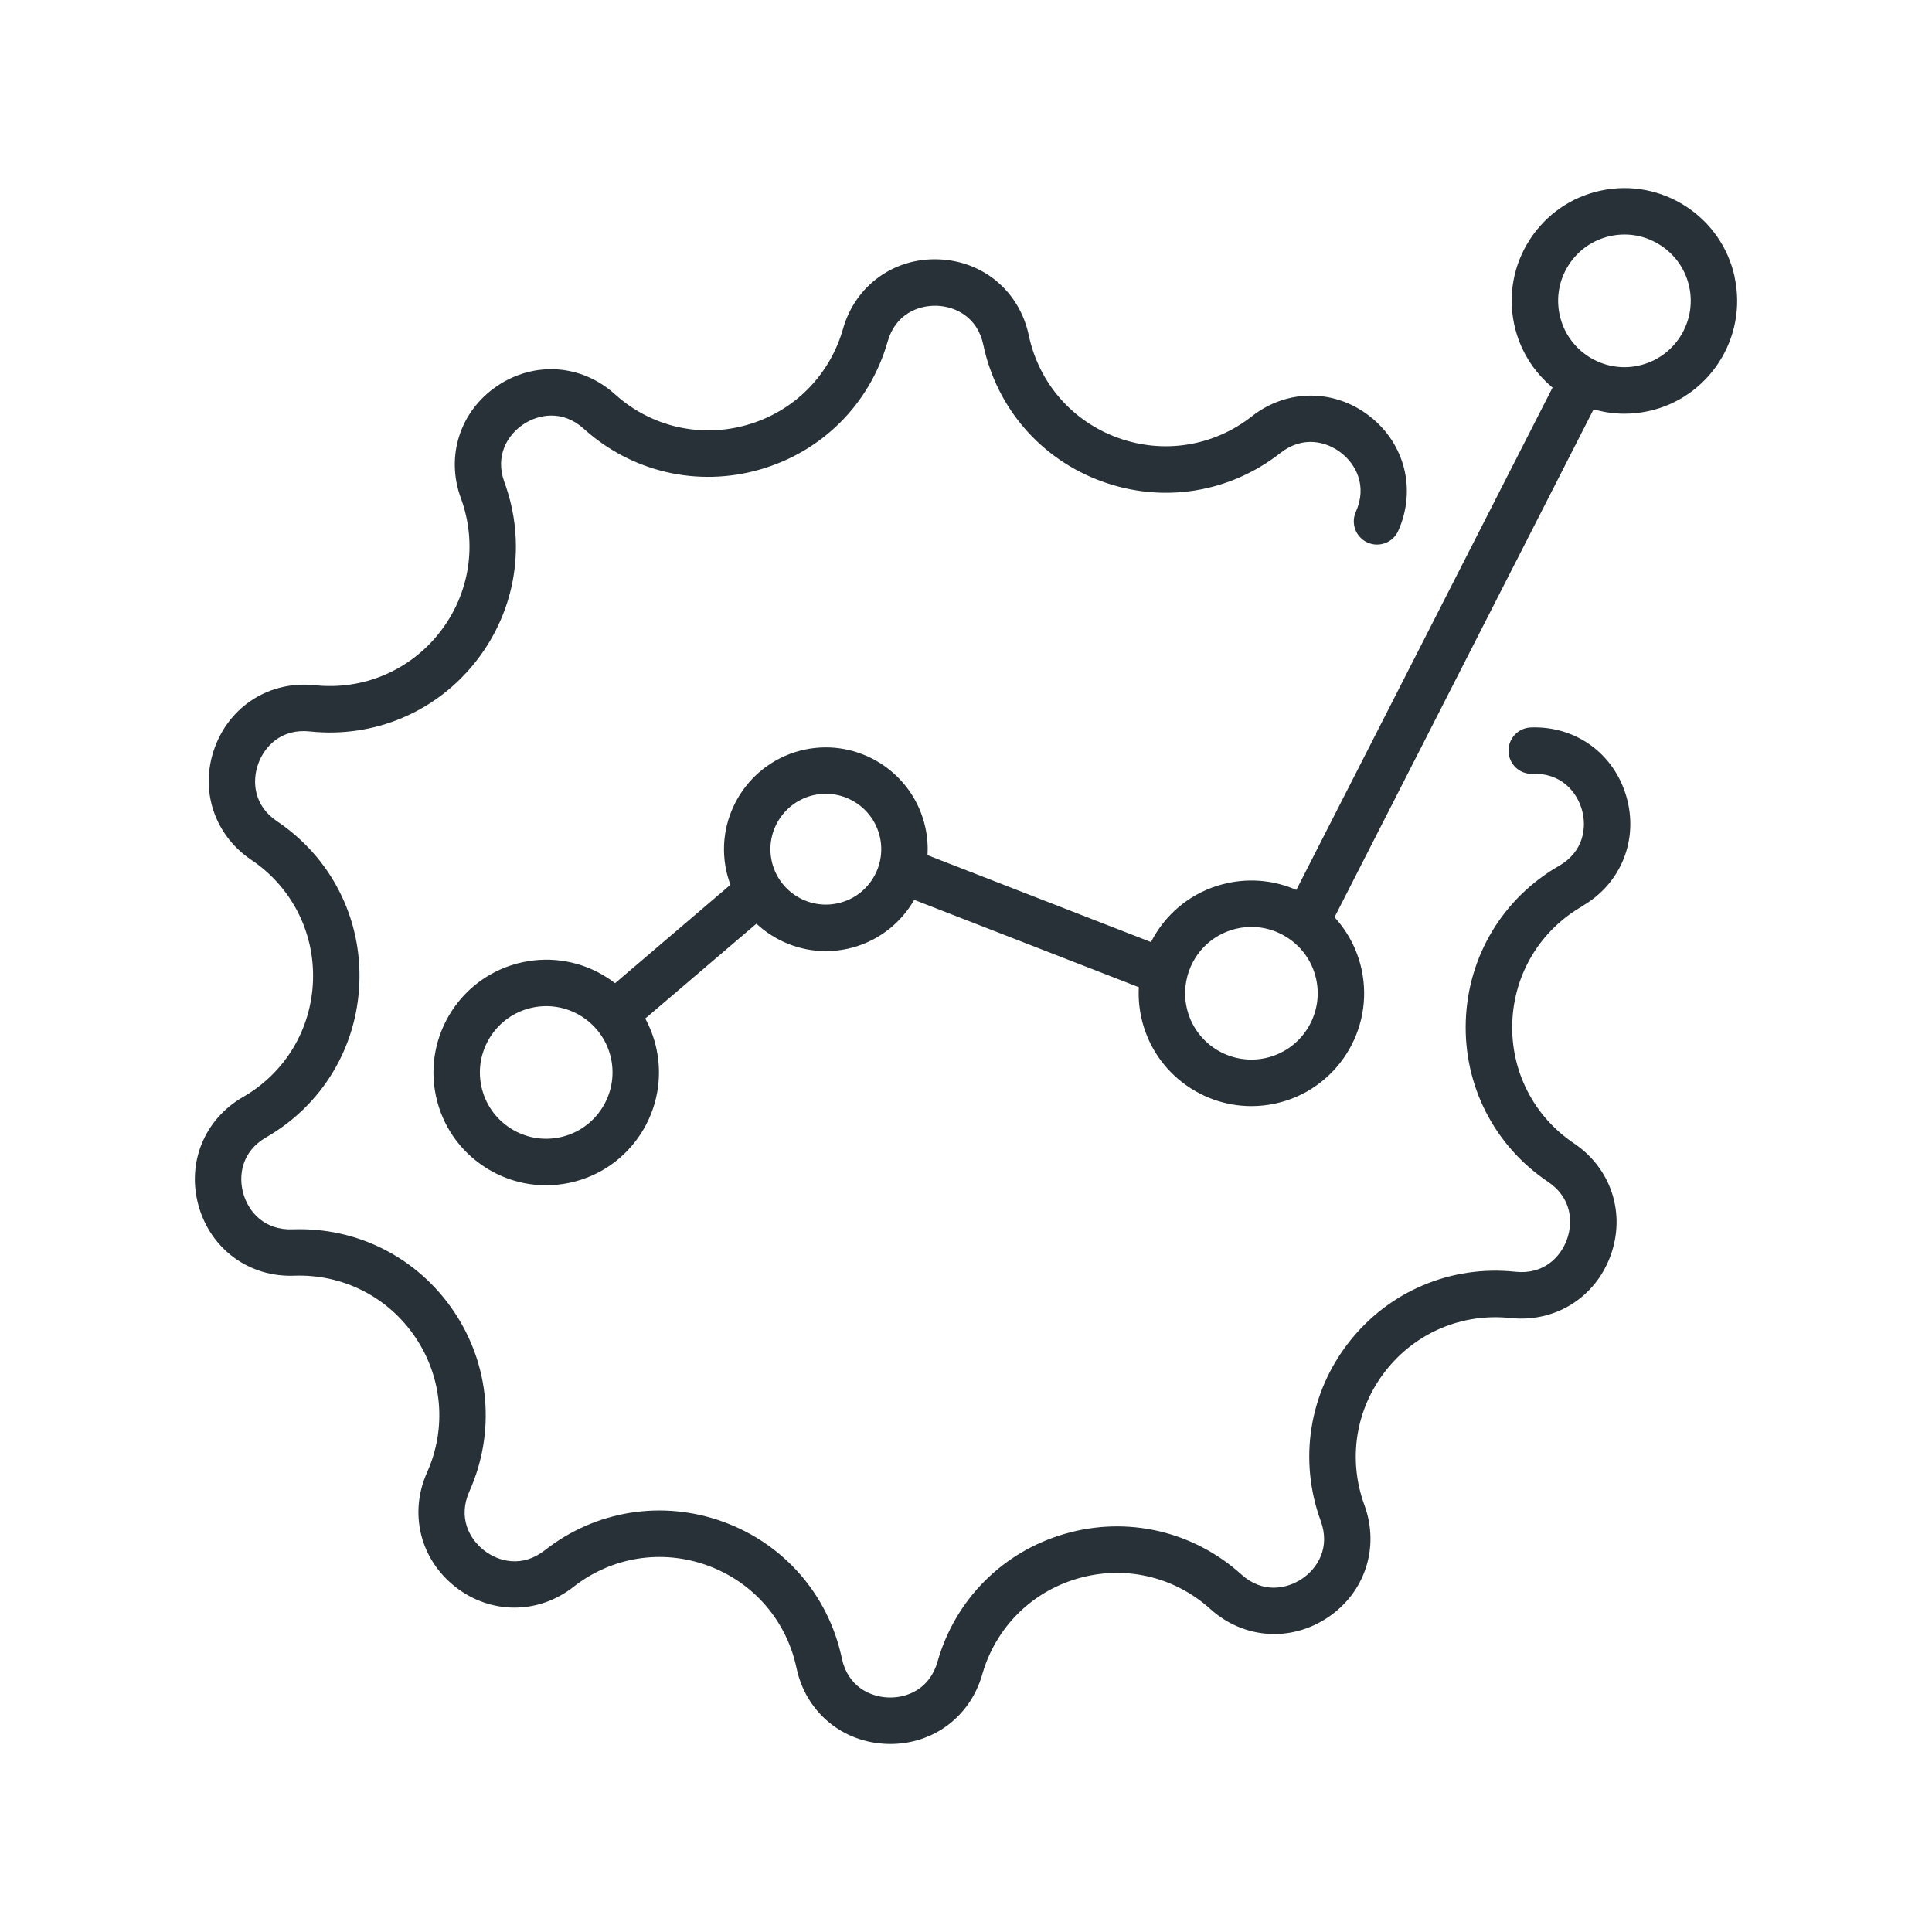
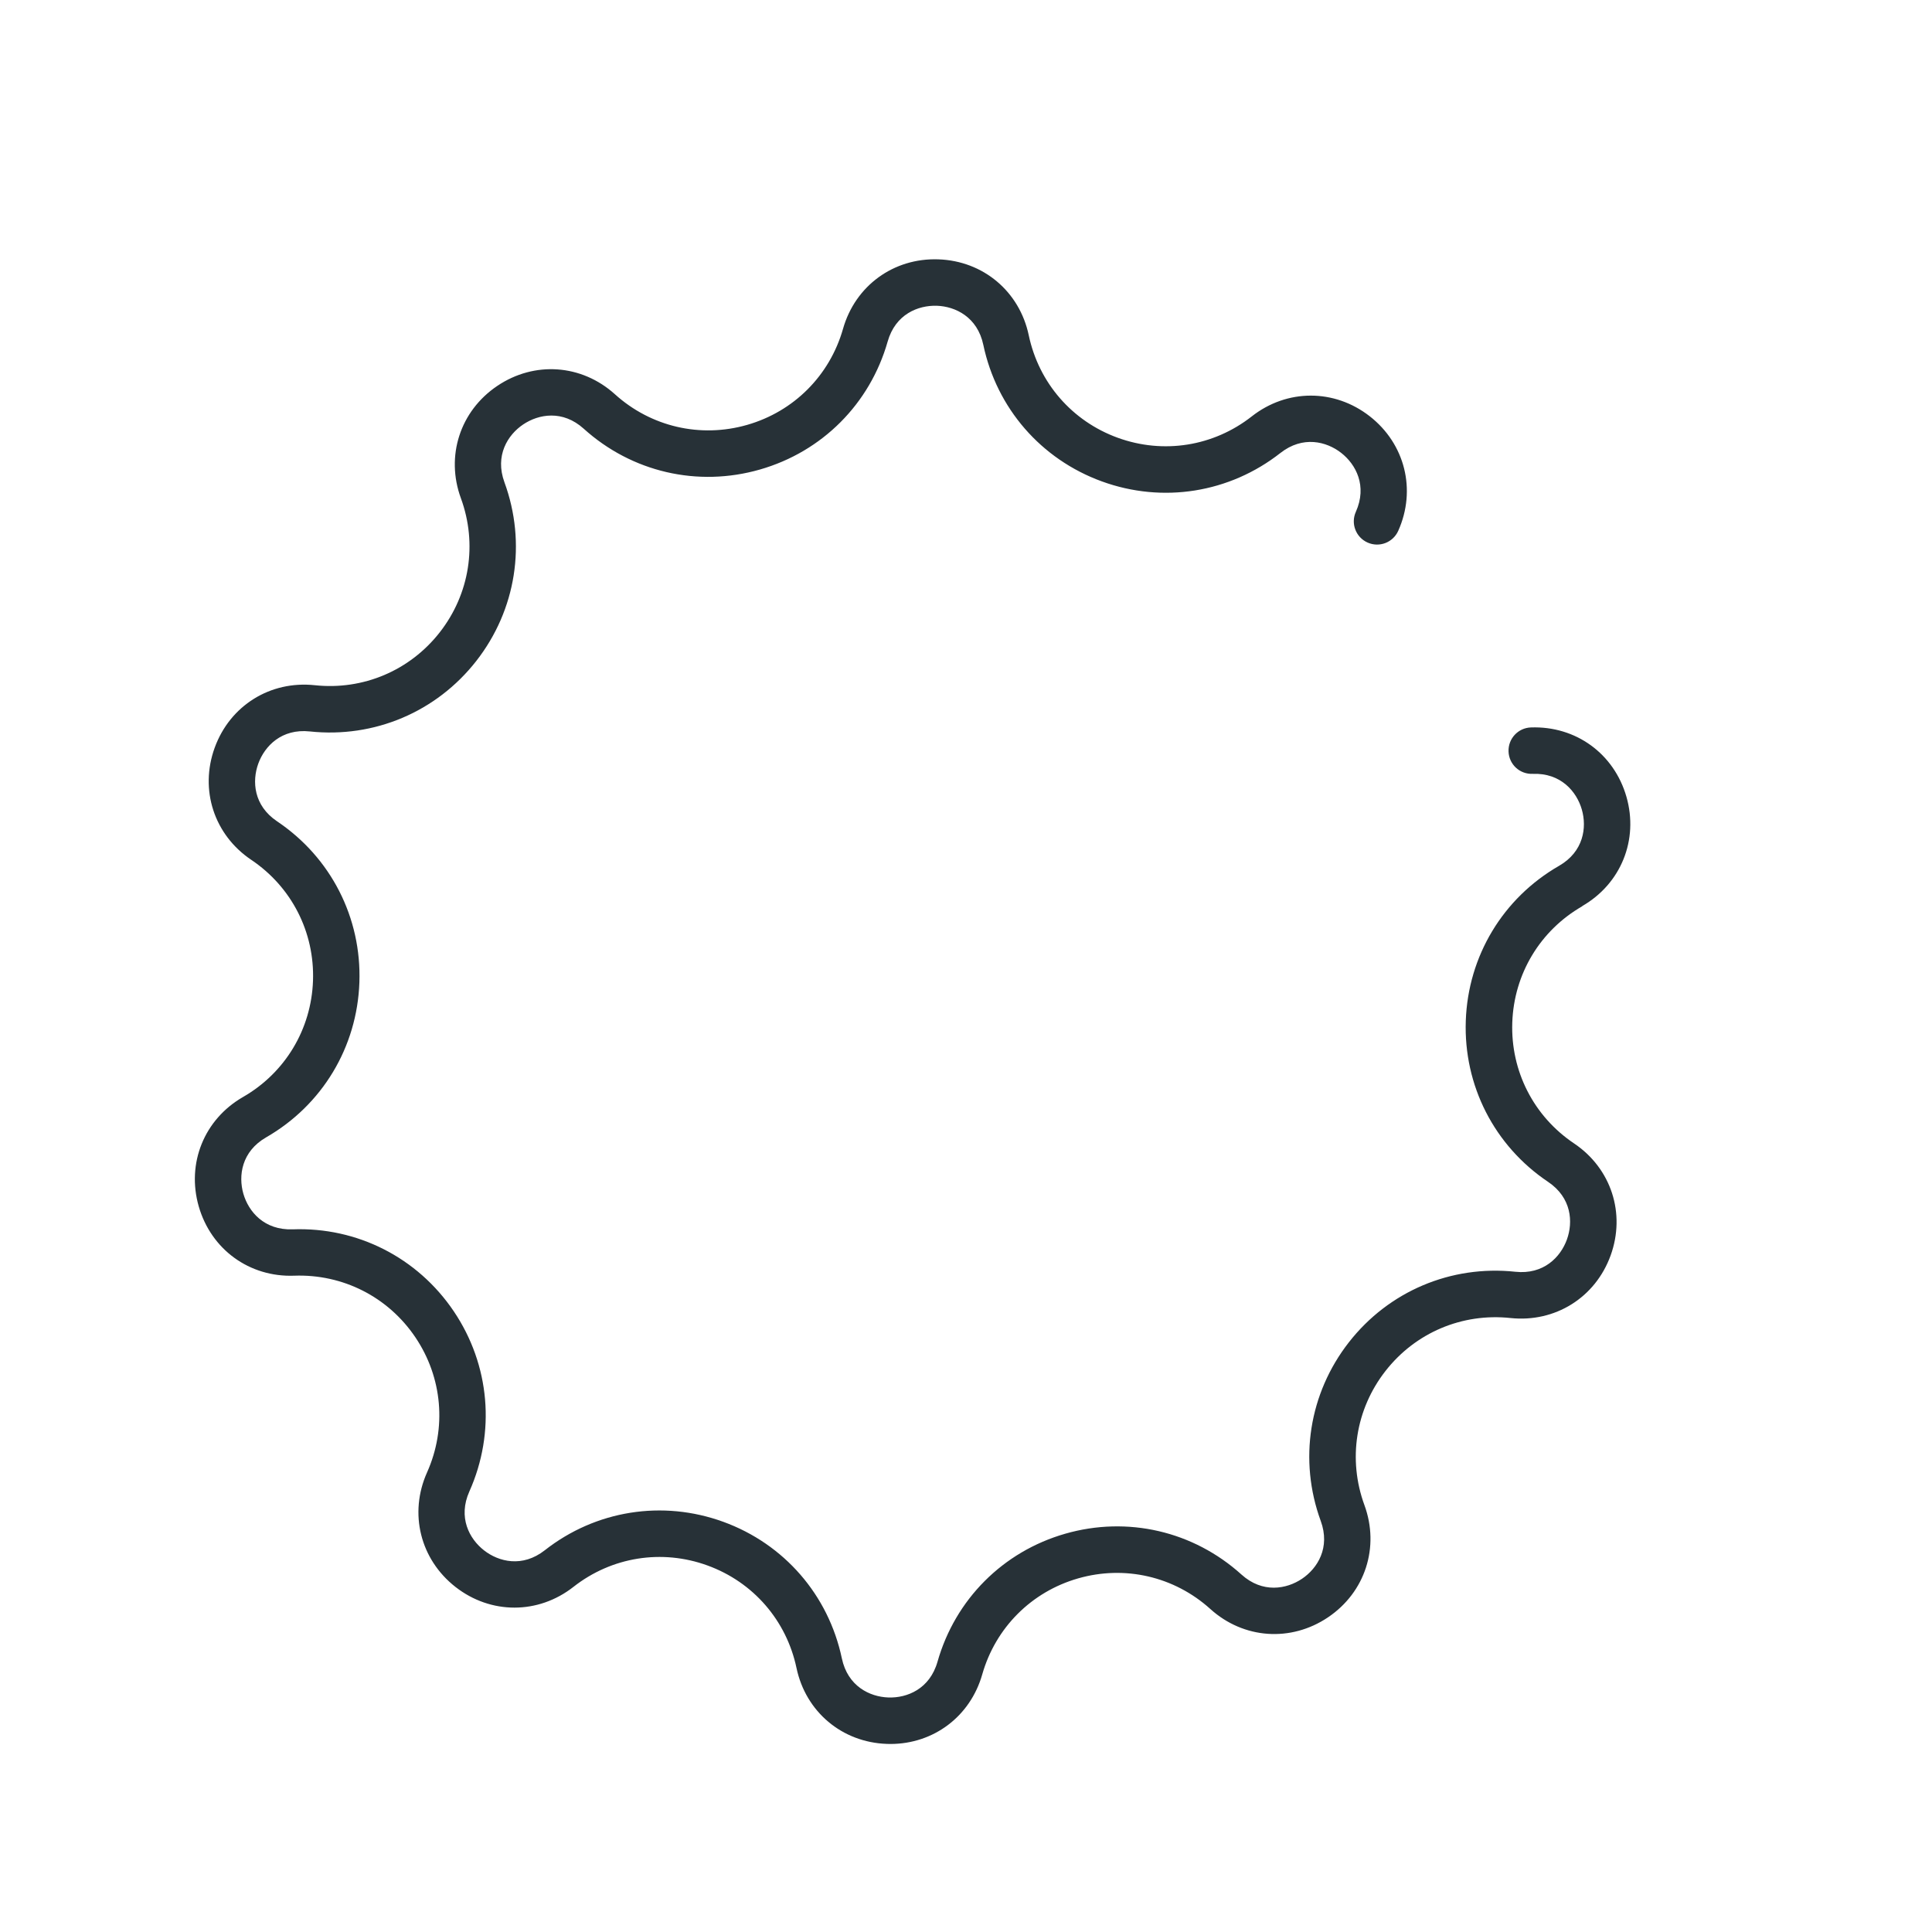
<svg xmlns="http://www.w3.org/2000/svg" id="Layer_1" version="1.1" viewBox="0 0 512 512">
  <defs>
    <style>
      .st0 {
        fill: #273137;
      }
    </style>
  </defs>
  <path fill="#1E88E5" class="st0" d="M419.29,240.13c10.29-5.92,15.01-17.57,11.73-28.99s-13.41-18.79-25.32-18.36c-3.4.12-6.05,2.98-5.92,6.38.12,3.4,2.95,6.05,6.38,5.92,7.49-.29,11.67,4.7,13.04,9.45s.49,11.17-6.04,14.93c-14.88,8.56-24.11,23.91-24.71,41.06-.6,17.15,7.55,33.11,21.8,42.68,6.26,4.2,6.68,10.66,4.99,15.31s-6.17,9.32-13.66,8.52c-17.05-1.82-33.56,5.17-44.12,18.7-10.56,13.53-13.35,31.22-7.45,47.34,2.59,7.08-.86,12.56-4.96,15.32-4.1,2.76-10.47,3.92-16.06-1.13-12.74-11.5-30.19-15.55-46.69-10.81-16.5,4.73-29.15,17.41-33.85,33.92-2.06,7.25-8.08,9.65-13.02,9.48-4.94-.17-10.77-2.98-12.33-10.36-3.54-16.79-15.29-30.32-31.41-36.19-16.13-5.87-33.82-3.05-47.32,7.54-5.93,4.65-12.21,3.06-16.1.02-3.9-3.04-6.96-8.74-3.88-15.62,7-15.67,5.45-33.52-4.14-47.74-9.6-14.23-25.59-22.36-42.72-21.71-7.55.25-11.67-4.7-13.04-9.45-1.36-4.75-.49-11.17,6.04-14.93,14.88-8.56,24.11-23.91,24.71-41.06.6-17.15-7.55-33.11-21.8-42.68-6.26-4.2-6.68-10.66-4.99-15.31,1.69-4.64,6.17-9.32,13.66-8.52,17.06,1.82,33.56-5.17,44.12-18.69,10.56-13.53,13.35-31.22,7.45-47.34-2.59-7.08.86-12.56,4.96-15.32,4.1-2.76,10.47-3.92,16.06,1.13,12.74,11.5,30.19,15.55,46.69,10.81,16.5-4.73,29.15-17.41,33.85-33.92,2.06-7.25,8.06-9.63,13.02-9.48,4.94.17,10.77,2.98,12.33,10.36,3.54,16.79,15.29,30.32,31.42,36.19,16.12,5.87,33.82,3.05,47.32-7.54,5.93-4.65,12.21-3.06,16.1-.02,3.9,3.04,6.96,8.75,3.88,15.63-1.39,3.1,0,6.74,3.11,8.13,3.11,1.39,6.74,0,8.13-3.11,4.85-10.84,1.81-23.04-7.55-30.35-9.36-7.31-21.93-7.3-31.27.03-10.14,7.95-23.41,10.06-35.52,5.66-12.11-4.4-20.92-14.56-23.58-27.16-2.45-11.62-12.07-19.71-23.94-20.12-11.86-.42-22.03,6.98-25.28,18.41-3.53,12.39-13.03,21.91-25.41,25.46-12.38,3.55-25.48.52-35.04-8.12-8.81-7.96-21.35-8.85-31.19-2.2-9.85,6.64-13.72,18.6-9.63,29.75,4.43,12.1,2.34,25.38-5.59,35.53-7.93,10.15-20.31,15.4-33.12,14.03-11.81-1.26-22.47,5.39-26.53,16.55s-.16,23.11,9.69,29.73c10.69,7.18,16.81,19.16,16.36,32.03-.45,12.87-7.38,24.4-18.55,30.82-10.29,5.92-15.01,17.57-11.73,28.99,3.28,11.42,13.45,18.81,25.32,18.36,12.87-.46,24.86,5.62,32.07,16.3,7.21,10.68,8.37,24.08,3.11,35.84-4.85,10.84-1.81,23.04,7.54,30.35,9.36,7.31,21.93,7.3,31.27-.03,10.14-7.95,23.41-10.07,35.52-5.66,12.11,4.4,20.92,14.56,23.58,27.16,2.45,11.62,12.07,19.71,23.94,20.12.32.01.63.02.94.02,11.46,0,21.17-7.3,24.34-18.42,3.53-12.39,13.03-21.91,25.41-25.46,12.38-3.55,25.48-.52,35.04,8.11,8.81,7.96,21.35,8.84,31.2,2.2,9.85-6.64,13.72-18.6,9.63-29.75-4.43-12.1-2.34-25.38,5.59-35.53s20.3-15.4,33.12-14.03c11.8,1.25,22.47-5.39,26.53-16.55s.17-23.11-9.69-29.73c-10.69-7.18-16.81-19.16-16.36-32.03.45-12.88,7.38-24.4,18.55-30.82Z" />
-   <path class="st0" d="M459.71,73.43c-3.47-16.11-19.4-26.38-35.51-22.91-7.8,1.68-14.48,6.3-18.81,13.01-4.33,6.71-5.78,14.7-4.1,22.5,1.47,6.8,5.17,12.55,10.15,16.68l-67.9,133.13c-5.54-2.42-11.85-3.19-18.2-1.82-7.8,1.68-14.48,6.3-18.81,13.01-.55.86-1.06,1.73-1.51,2.63l-59.22-23.03c.14-2.38-.03-4.82-.56-7.26-3.14-14.55-17.53-23.83-32.07-20.7-14.55,3.14-23.83,17.53-20.7,32.08.28,1.29.66,2.52,1.11,3.72l-30.58,26.09c-.66-.51-1.34-1-2.05-1.45-6.71-4.33-14.7-5.78-22.5-4.1-16.11,3.47-26.38,19.4-22.91,35.51,1.68,7.8,6.3,14.48,13.01,18.81,4.89,3.15,10.46,4.78,16.14,4.78,2.11,0,4.24-.23,6.36-.68,16.11-3.47,26.38-19.4,22.91-35.51-.61-2.84-1.62-5.52-2.96-8l29.46-25.13c4.92,4.58,11.47,7.27,18.4,7.27,1.88,0,3.79-.2,5.69-.61,7.78-1.68,14.05-6.57,17.72-12.98l59.53,23.15c-.14,2.62.06,5.28.63,7.92,3.02,13.99,15.43,23.59,29.2,23.59,2.08,0,4.19-.22,6.3-.67,16.11-3.47,26.38-19.4,22.91-35.51-1.16-5.37-3.71-10.09-7.18-13.87l68.66-134.61c2.62.75,5.36,1.17,8.16,1.17,2.08,0,4.19-.22,6.3-.67,16.11-3.47,26.38-19.4,22.91-35.51ZM148.45,301.38c-4.59.99-9.29.13-13.23-2.41-3.94-2.55-6.66-6.47-7.65-11.06-2.04-9.47,4-18.84,13.48-20.88,1.24-.27,2.5-.4,3.74-.4,3.34,0,6.62.96,9.49,2.81,1.45.93,2.73,2.06,3.82,3.33,0,.01.02.02.02.03.02.03.05.05.07.07,1.84,2.17,3.12,4.77,3.74,7.63,2.04,9.47-4,18.84-13.48,20.88ZM221.95,239.4c-7.92,1.71-15.74-3.35-17.45-11.26-1.71-7.92,3.35-15.74,11.26-17.45,1.04-.22,2.08-.33,3.1-.33,6.77,0,12.87,4.72,14.35,11.59.5,2.3.43,4.64-.16,6.85-.04.12-.06.24-.09.35-.39,1.34-.98,2.64-1.76,3.85-2.13,3.3-5.41,5.57-9.24,6.39ZM335.34,280.4c-9.48,2.05-18.84-4-20.88-13.47-.55-2.54-.51-5.11.05-7.57.07-.23.13-.47.16-.7.47-1.74,1.2-3.41,2.2-4.96,2.54-3.94,6.47-6.66,11.06-7.65,1.24-.27,2.48-.4,3.71-.4,8.1,0,15.4,5.64,17.17,13.87,2.04,9.47-4,18.84-13.47,20.88ZM434.2,96.91c-9.48,2.04-18.84-4-20.88-13.48-.99-4.59-.13-9.29,2.41-13.23,2.54-3.94,6.47-6.66,11.06-7.65,1.24-.27,2.48-.4,3.71-.4,8.1,0,15.4,5.64,17.17,13.87,2.04,9.47-4,18.84-13.47,20.88Z" />
</svg>